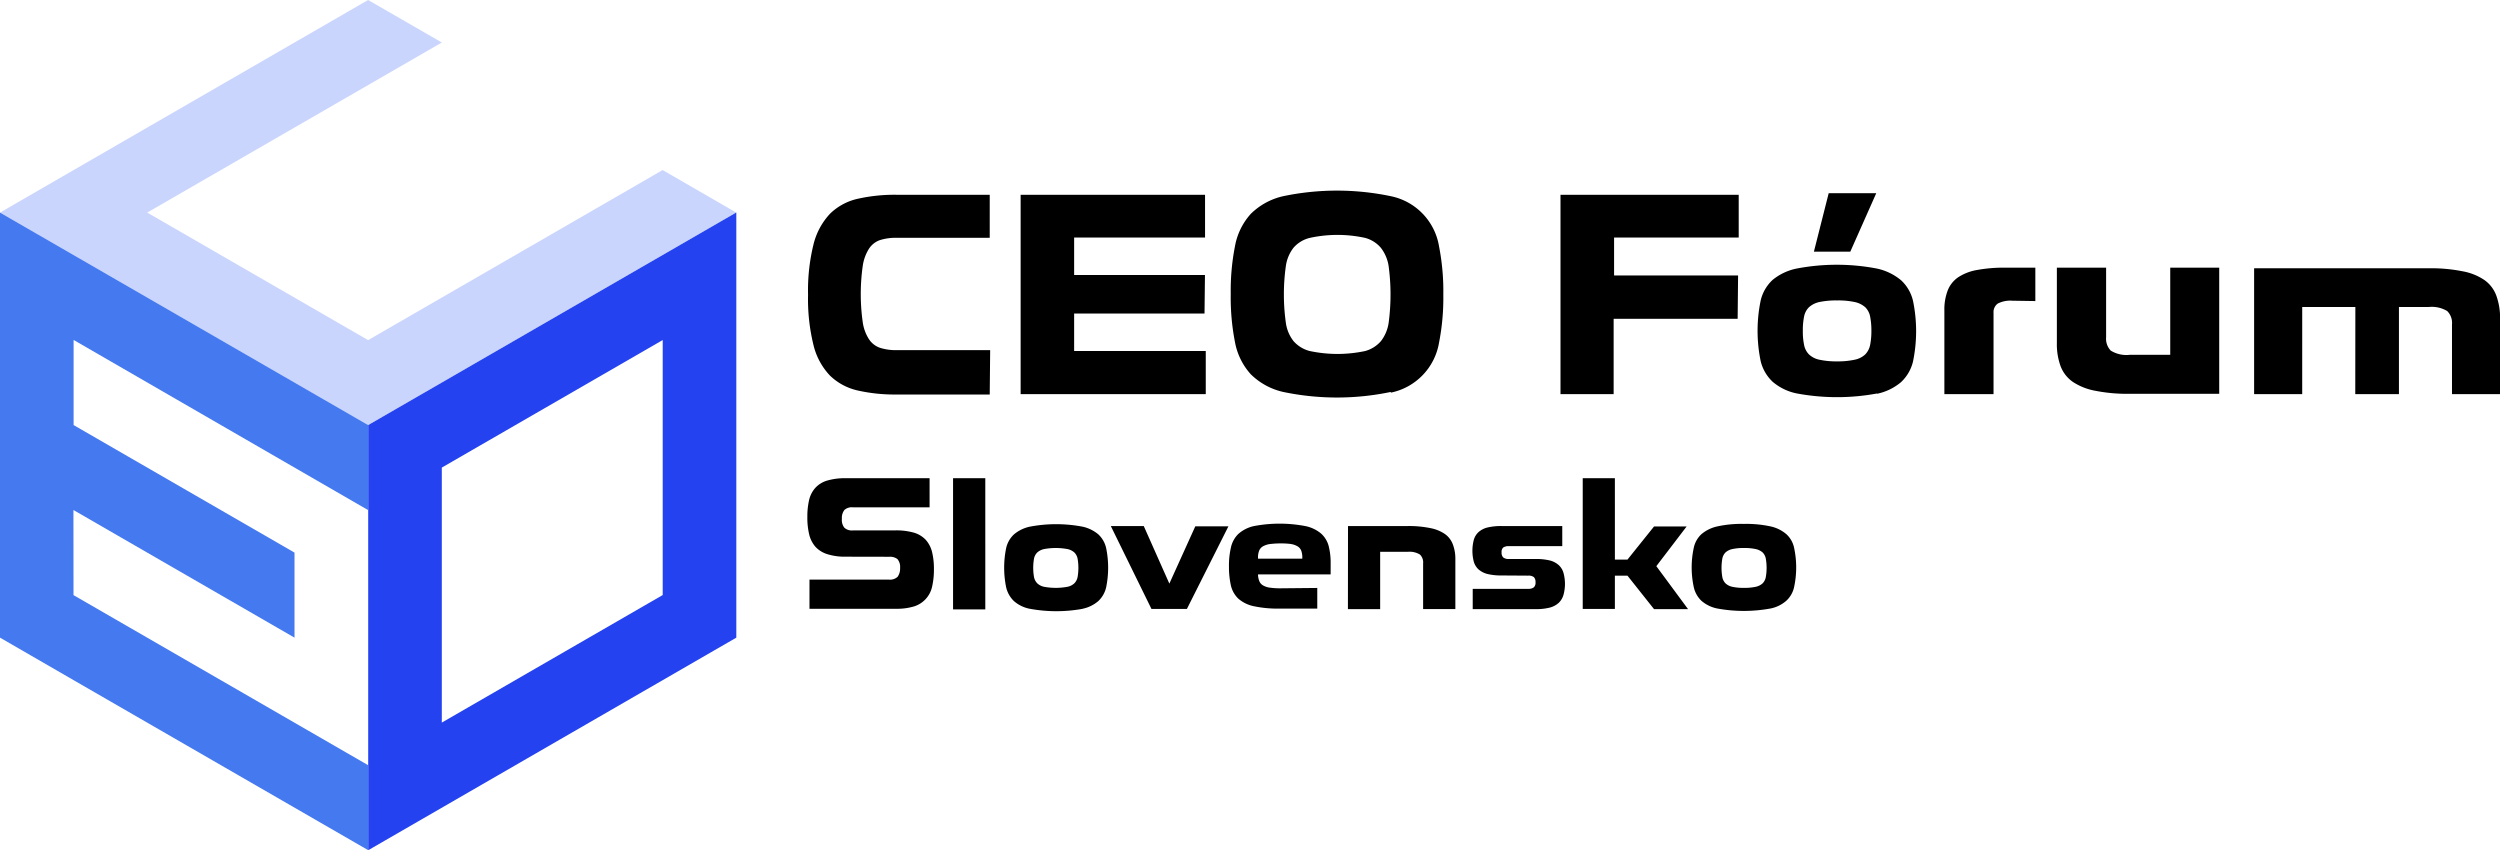
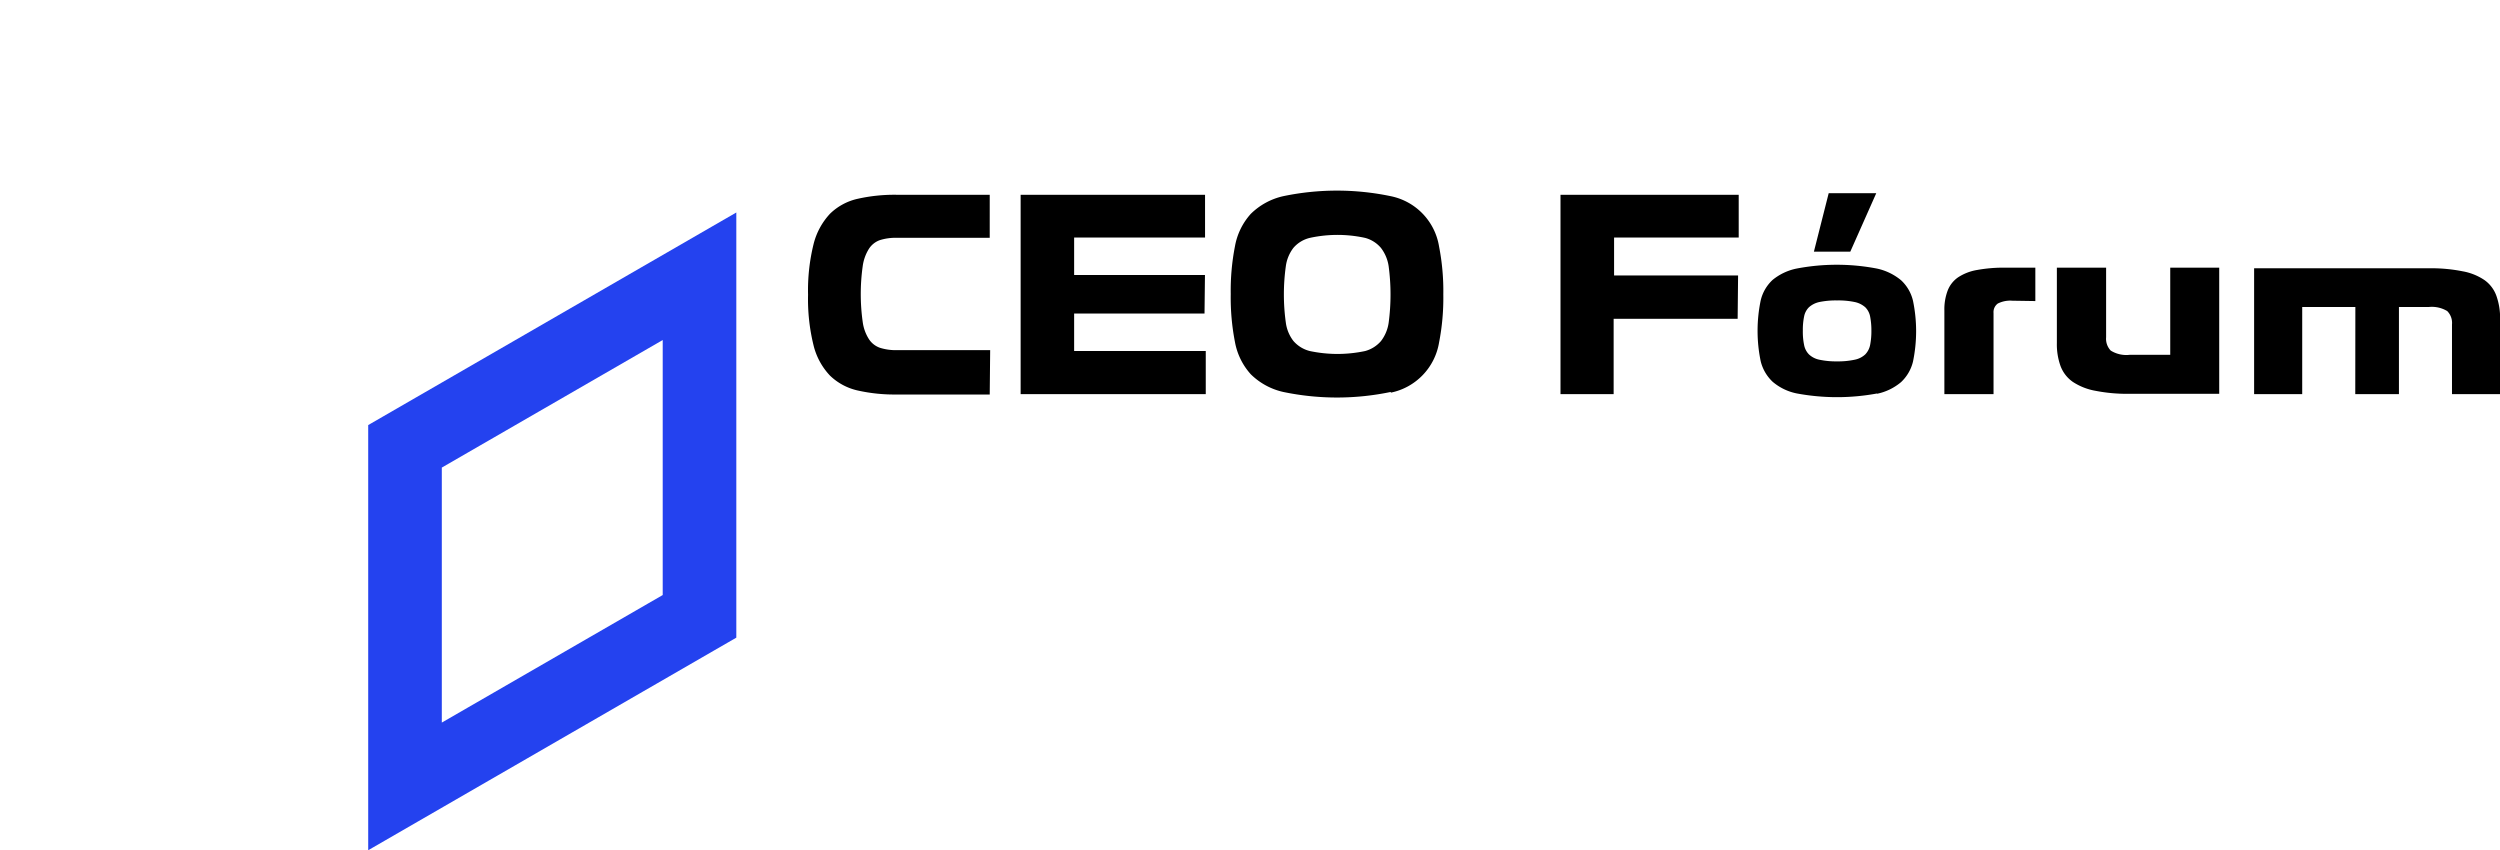
<svg xmlns="http://www.w3.org/2000/svg" id="Layer_1" data-name="Layer 1" viewBox="0 0 282.25 95.99">
  <defs>
    <style>.cls-1{fill:#c9d5fd;}.cls-2{fill:#4579f0;}.cls-3{fill:#2442ef;}</style>
  </defs>
-   <polygon class="cls-1" points="41.56 0 0 24 41.56 48 83.12 24 74.81 19.2 41.56 38.4 16.62 24 49.88 4.8 41.56 0" />
-   <polygon class="cls-2" points="0 62.39 0 71.99 8.31 76.79 41.56 95.98 41.56 86.39 8.3 67.19 8.29 57.58 33.25 71.99 33.25 62.39 8.31 47.99 8.31 38.38 41.56 57.59 41.56 47.99 0 24 0 62.39" />
  <path class="cls-3" d="M58.75,79.8,83.69,65.4V94.19l-24.94,14.4ZM50.44,75v48L92,99V51Z" transform="translate(-8.87 -27.01)" />
-   <path d="M208.76,95.71a3.86,3.86,0,0,0,1.78-.87,2.94,2.94,0,0,0,.88-1.53,10.53,10.53,0,0,0,0-4.47,2.87,2.87,0,0,0-.88-1.53,4.07,4.07,0,0,0-1.78-.87,12.84,12.84,0,0,0-3-.28,12.62,12.62,0,0,0-3,.28,4.17,4.17,0,0,0-1.79.87,2.92,2.92,0,0,0-.87,1.53,10.53,10.53,0,0,0,0,4.47,3.05,3.05,0,0,0,.86,1.53,3.9,3.9,0,0,0,1.79.87,16.58,16.58,0,0,0,6,0M207.09,89a1.78,1.78,0,0,1,.78.38,1.34,1.34,0,0,1,.36.7,6.05,6.05,0,0,1,0,2.08,1.37,1.37,0,0,1-.36.71,1.69,1.69,0,0,1-.78.39,5.94,5.94,0,0,1-1.32.12,5.81,5.81,0,0,1-1.32-.12,1.6,1.6,0,0,1-.77-.39,1.37,1.37,0,0,1-.36-.71,6.05,6.05,0,0,1,0-2.08,1.34,1.34,0,0,1,.36-.7,1.69,1.69,0,0,1,.77-.38,5.81,5.81,0,0,1,1.32-.12,5.94,5.94,0,0,1,1.32.12m-7.8-2.55h-3.68l-3,3.74h-1.42V81h-3.63V95.76h3.63V92h1.42l3,3.78h3.84l-3.58-4.85ZM181.38,92a1,1,0,0,1,.67.17.79.79,0,0,1,.18.58.71.71,0,0,1-.19.57,1,1,0,0,1-.66.17h-6.24v2.29h7.11a6.14,6.14,0,0,0,1.62-.18,2.37,2.37,0,0,0,1-.55,2,2,0,0,0,.52-.89,4.67,4.67,0,0,0,0-2.46,1.88,1.88,0,0,0-.53-.88,2.37,2.37,0,0,0-1-.53,6.56,6.56,0,0,0-1.61-.17h-3a1,1,0,0,1-.66-.17.75.75,0,0,1-.19-.58.65.65,0,0,1,.19-.55,1.11,1.11,0,0,1,.66-.15h6V86.4h-6.85a6.65,6.65,0,0,0-1.62.17,2.35,2.35,0,0,0-1,.53,1.88,1.88,0,0,0-.52.87,4.92,4.92,0,0,0,0,2.45,1.93,1.93,0,0,0,.53.87,2.47,2.47,0,0,0,1,.52,6.56,6.56,0,0,0,1.61.17Zm-20.33,3.78h3.64V89.31h3.11a2.22,2.22,0,0,1,1.38.31,1.22,1.22,0,0,1,.36,1v5.15h3.64v-5.6a4.61,4.61,0,0,0-.28-1.69A2.53,2.53,0,0,0,172,87.3a4.37,4.37,0,0,0-1.66-.67,12.06,12.06,0,0,0-2.53-.23h-6.75Zm-6.44-7.35a2.06,2.06,0,0,1,.75.26,1,1,0,0,1,.42.49,2.21,2.21,0,0,1,.12.78v.12h-5v-.12a2,2,0,0,1,.13-.78,1,1,0,0,1,.43-.49,2.2,2.2,0,0,1,.81-.26,10.5,10.5,0,0,1,1.23-.07,9,9,0,0,1,1.14.07m-1.16,5a8.21,8.21,0,0,1-1.21-.07,2.1,2.1,0,0,1-.79-.25,1,1,0,0,1-.43-.48,2.11,2.11,0,0,1-.15-.77h8.2V90.63a7.69,7.69,0,0,0-.23-2,2.88,2.88,0,0,0-.86-1.39,4,4,0,0,0-1.74-.83,15.47,15.47,0,0,0-5.86,0,3.91,3.91,0,0,0-1.75.9,3.05,3.05,0,0,0-.82,1.52,8.85,8.85,0,0,0-.22,2.12,9.61,9.61,0,0,0,.22,2.17,3,3,0,0,0,.84,1.48,3.84,3.84,0,0,0,1.74.85,12.87,12.87,0,0,0,2.92.27h4.25V93.39Zm-5.92-7h-3.74l-2.93,6.47L138,86.4h-3.72l4.59,9.36h4Zm-16.48,9.31a3.9,3.9,0,0,0,1.79-.87,3.08,3.08,0,0,0,.88-1.53,11,11,0,0,0,0-4.47,3,3,0,0,0-.88-1.53,4.11,4.11,0,0,0-1.79-.87,15.89,15.89,0,0,0-5.94,0,4.11,4.11,0,0,0-1.79.87,3,3,0,0,0-.88,1.53,11,11,0,0,0,0,4.47,3.15,3.15,0,0,0,.87,1.53,3.8,3.8,0,0,0,1.79.87,16.53,16.53,0,0,0,6,0M129.38,89a1.68,1.68,0,0,1,.78.38,1.35,1.35,0,0,1,.37.7,6.05,6.05,0,0,1,0,2.08,1.39,1.39,0,0,1-.37.71,1.59,1.59,0,0,1-.78.39,7.27,7.27,0,0,1-2.63,0,1.6,1.6,0,0,1-.77-.39,1.39,1.39,0,0,1-.37-.71,6.05,6.05,0,0,1,0-2.08,1.35,1.35,0,0,1,.37-.7,1.69,1.69,0,0,1,.77-.38,7.27,7.27,0,0,1,2.63,0m-12.91,6.81h3.64V81h-3.64Zm-7.21-5.94a1.38,1.38,0,0,1,.93.26,1.36,1.36,0,0,1,.3,1,1.58,1.58,0,0,1-.28,1,1.24,1.24,0,0,1-.95.32h-9v3.29H110a6.65,6.65,0,0,0,2.11-.28,3,3,0,0,0,2-2.24,8.6,8.6,0,0,0,.2-1.95,8,8,0,0,0-.21-1.94,3.25,3.25,0,0,0-.71-1.37,3,3,0,0,0-1.33-.81,7.33,7.33,0,0,0-2.1-.26h-4.76a1.25,1.25,0,0,1-1-.3,1.39,1.39,0,0,1-.28-1,1.47,1.47,0,0,1,.28-1,1.25,1.25,0,0,1,1-.3h8.62V81h-9.43a7.11,7.11,0,0,0-2.14.27,2.93,2.93,0,0,0-1.33.82,3.15,3.15,0,0,0-.7,1.36,8.3,8.3,0,0,0-.2,1.91,8.15,8.15,0,0,0,.21,2,3.27,3.27,0,0,0,.72,1.4,3.07,3.07,0,0,0,1.34.82,6.63,6.63,0,0,0,2.1.28Z" transform="translate(-8.87 -27.01)" />
  <path d="M274.78,71.51h4.93V61.67h3.37a3.35,3.35,0,0,1,2.08.46,1.89,1.89,0,0,1,.54,1.51v7.87h5.43V63a7.41,7.41,0,0,0-.41-2.57,3.72,3.72,0,0,0-1.34-1.79,6.38,6.38,0,0,0-2.48-1,17.89,17.89,0,0,0-3.82-.34H263.36V71.51h5.43V61.67h6ZM259.42,57.23h-5.53v9.84H249.3a3.32,3.32,0,0,1-2.13-.48,1.94,1.94,0,0,1-.52-1.5V57.23h-5.56v8.54a7.19,7.19,0,0,0,.42,2.58,3.8,3.8,0,0,0,1.39,1.78,6.82,6.82,0,0,0,2.54,1,18.43,18.43,0,0,0,3.86.34h10.12ZM238.66,61V57.23h-3.3a16.76,16.76,0,0,0-3.27.26,5.59,5.59,0,0,0-2.15.83,3.23,3.23,0,0,0-1.18,1.5,6,6,0,0,0-.37,2.25v9.44h5.55V62.35a1.2,1.2,0,0,1,.48-1.07,3.13,3.13,0,0,1,1.65-.32Zm-25-5.58h4.11l2.93-6.6h-5.37Zm7.11,16.05a6.12,6.12,0,0,0,2.73-1.32,4.67,4.67,0,0,0,1.35-2.33,16.88,16.88,0,0,0,0-6.84,4.58,4.58,0,0,0-1.35-2.33,6.34,6.34,0,0,0-2.73-1.32,24.08,24.08,0,0,0-9.06,0A6.23,6.23,0,0,0,209,58.61a4.58,4.58,0,0,0-1.35,2.33,16.88,16.88,0,0,0,0,6.84A4.71,4.71,0,0,0,209,70.11a6,6,0,0,0,2.73,1.32,24.75,24.75,0,0,0,9.08,0m-2.54-10.32a2.61,2.61,0,0,1,1.19.59,2,2,0,0,1,.55,1.06,8.17,8.17,0,0,1,.14,1.59,8,8,0,0,1-.14,1.59,2.14,2.14,0,0,1-.55,1.08,2.44,2.44,0,0,1-1.19.6,9,9,0,0,1-2,.19,9.06,9.06,0,0,1-2-.19,2.41,2.41,0,0,1-1.17-.6,2.07,2.07,0,0,1-.55-1.08,7.33,7.33,0,0,1-.14-1.59,7.46,7.46,0,0,1,.14-1.59,2,2,0,0,1,.55-1.06,2.58,2.58,0,0,1,1.17-.59,9.15,9.15,0,0,1,2-.18,9,9,0,0,1,2,.18m-13.17-3h-14V53.83h14.07V49H185.05V71.51h6V63h14ZM165.89,71.34a6.93,6.93,0,0,0,5.45-5.66,26.16,26.16,0,0,0,.48-5.43,26.15,26.15,0,0,0-.48-5.41,6.92,6.92,0,0,0-5.45-5.68,29.61,29.61,0,0,0-12.15,0,7.57,7.57,0,0,0-3.66,2,7.39,7.39,0,0,0-1.78,3.64,26.15,26.15,0,0,0-.48,5.41,26.16,26.16,0,0,0,.48,5.43,7.4,7.4,0,0,0,1.78,3.62,7.57,7.57,0,0,0,3.66,2,29.61,29.61,0,0,0,12.15,0M163,53.87A3.53,3.53,0,0,1,164.78,55a4.45,4.45,0,0,1,.87,2.08,24.18,24.18,0,0,1,0,6.36,4.4,4.4,0,0,1-.87,2.08A3.61,3.61,0,0,1,163,66.64a15,15,0,0,1-6.26,0,3.6,3.6,0,0,1-1.84-1.13,4.3,4.3,0,0,1-.86-2.08,23.09,23.09,0,0,1,0-6.36,4.34,4.34,0,0,1,.86-2.08,3.52,3.52,0,0,1,1.84-1.12,14.58,14.58,0,0,1,6.26,0m-18.09,4.19H130.14V53.83h14.78V49H124.1V71.51H145V66.64H130.14V62.41h14.72Zm-24.25,8.48H110.13a5.89,5.89,0,0,1-1.9-.26,2.43,2.43,0,0,1-1.27-1,4.77,4.77,0,0,1-.69-1.92,22.66,22.66,0,0,1,0-6.3,4.93,4.93,0,0,1,.69-1.94,2.43,2.43,0,0,1,1.25-1,5.9,5.9,0,0,1,1.92-.26h10.48V49H110.09a18.88,18.88,0,0,0-4.37.45,6.49,6.49,0,0,0-3.14,1.69,7.77,7.77,0,0,0-1.86,3.44,21.72,21.72,0,0,0-.62,5.71,21.72,21.72,0,0,0,.62,5.71,7.58,7.58,0,0,0,1.86,3.42,6.56,6.56,0,0,0,3.14,1.68,18.88,18.88,0,0,0,4.37.45h10.52Z" transform="translate(-8.87 -27.01)" />
</svg>